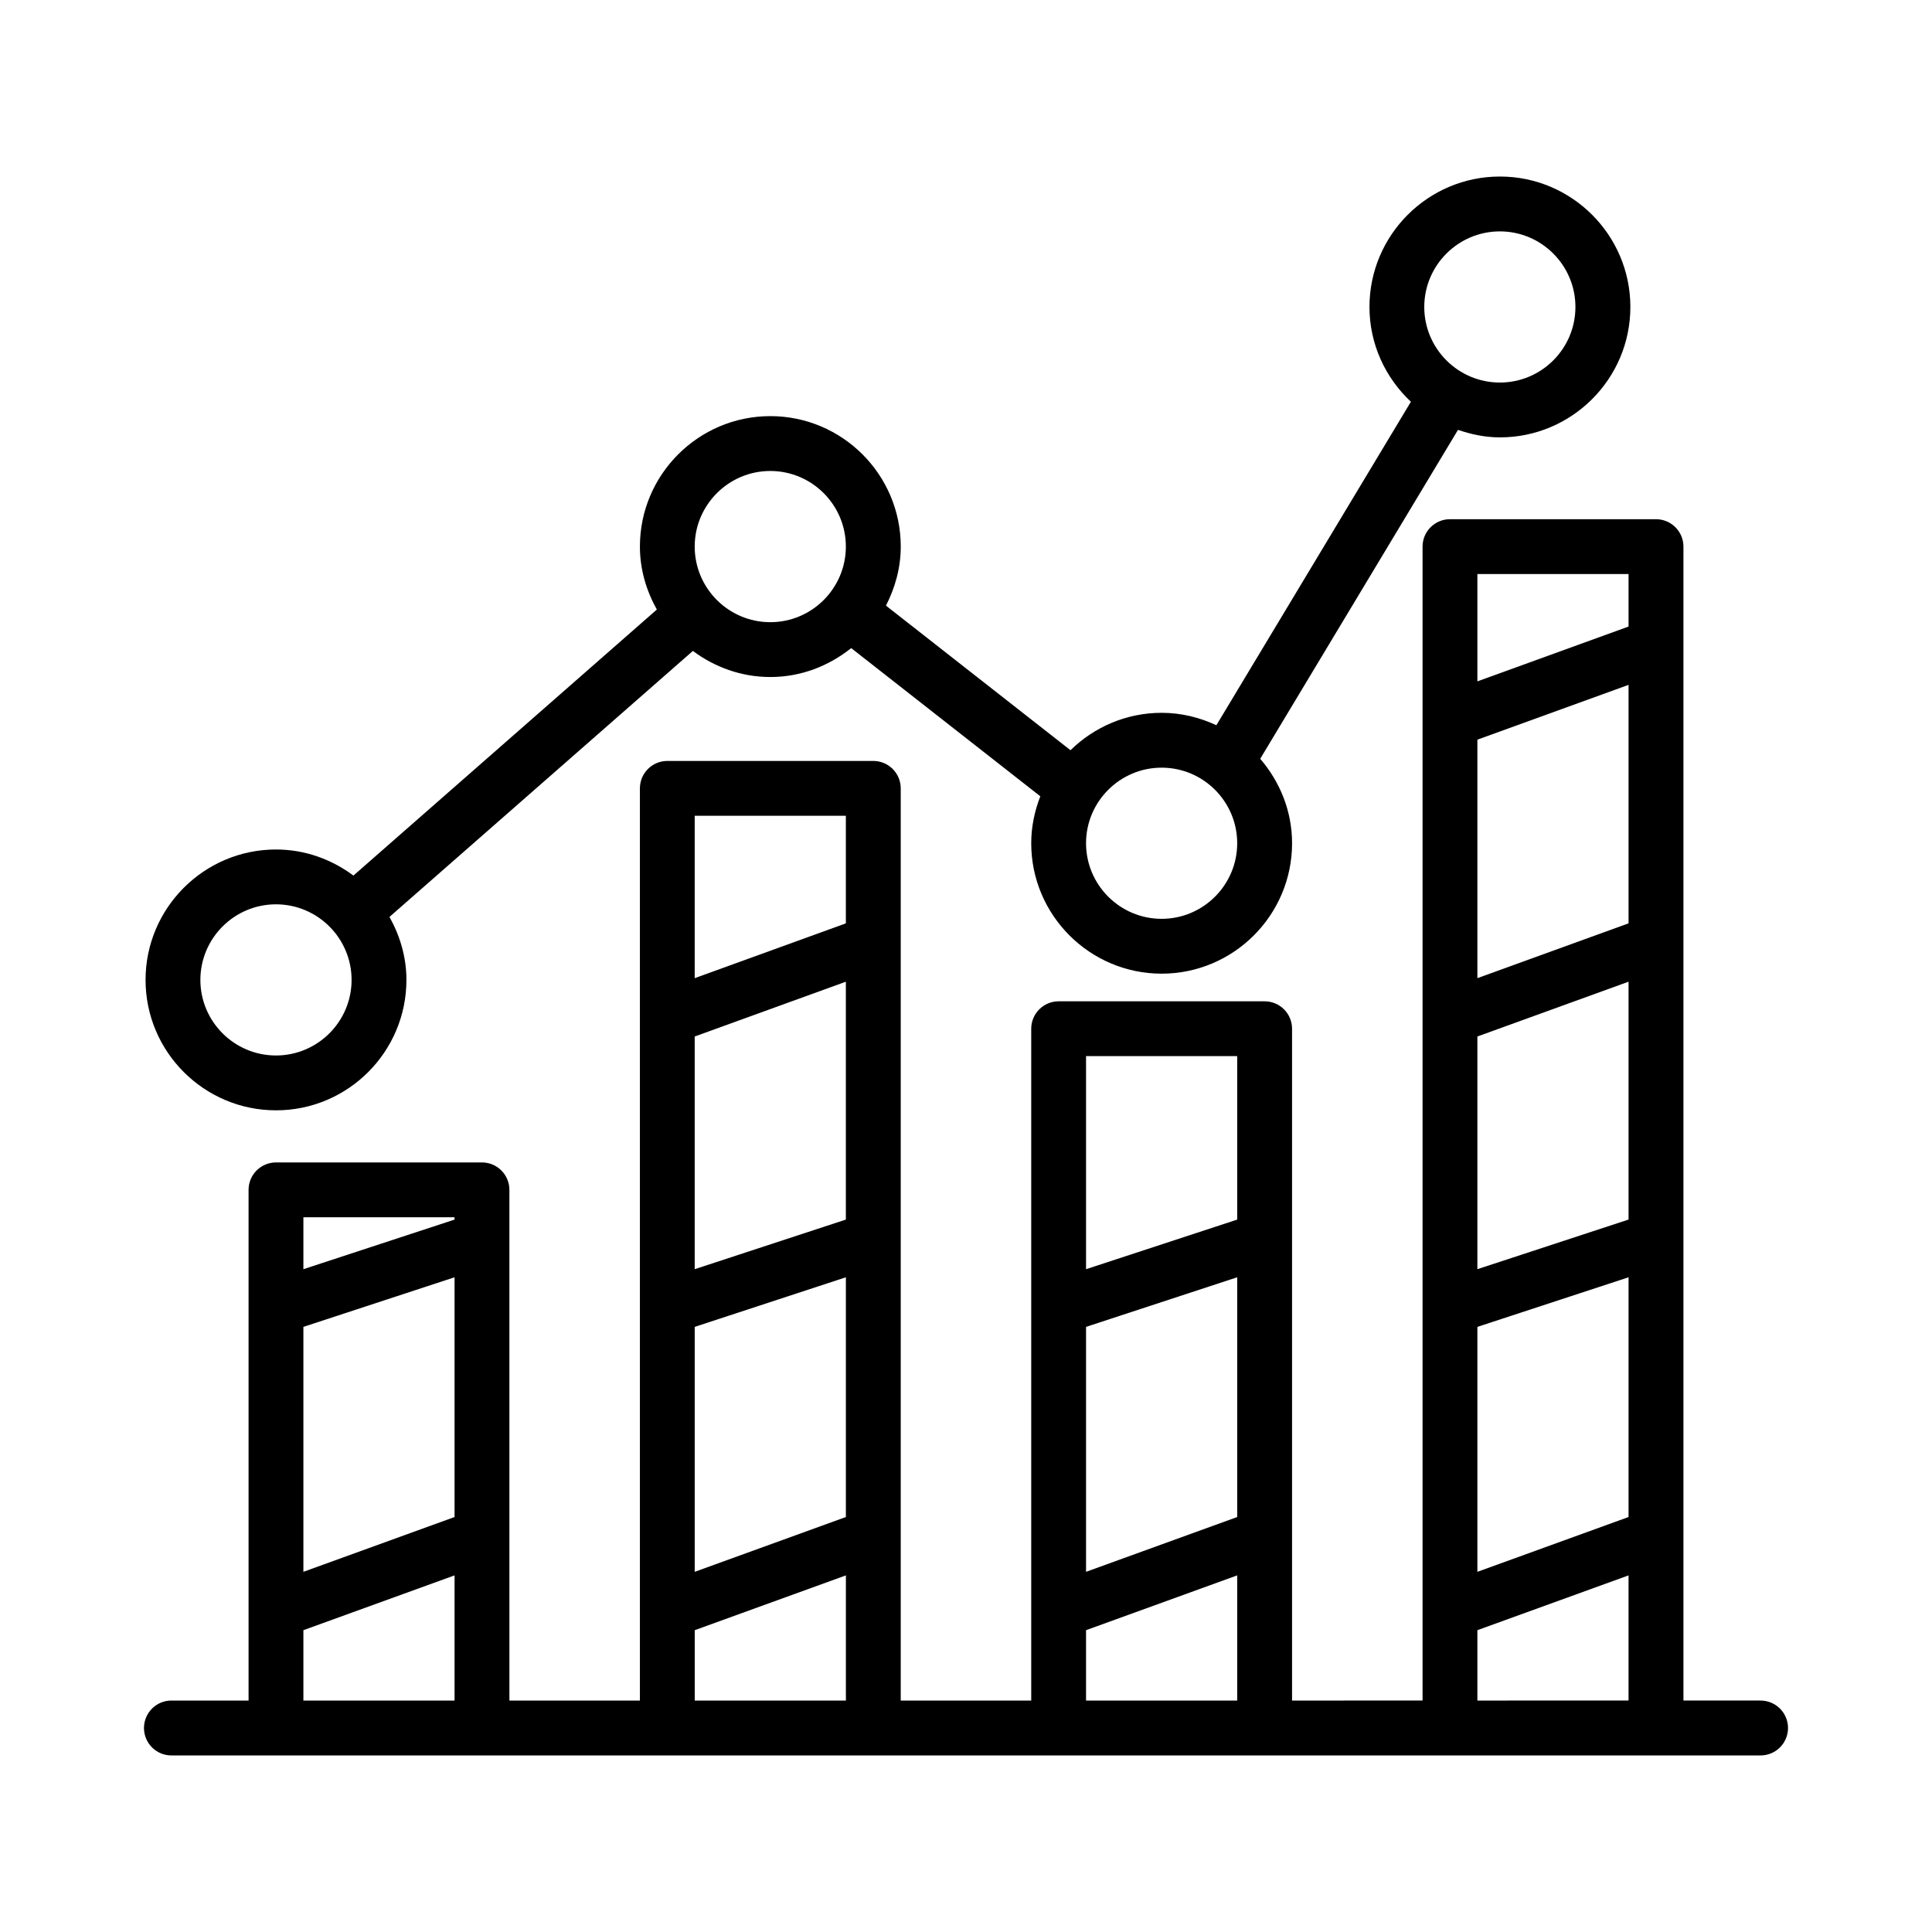
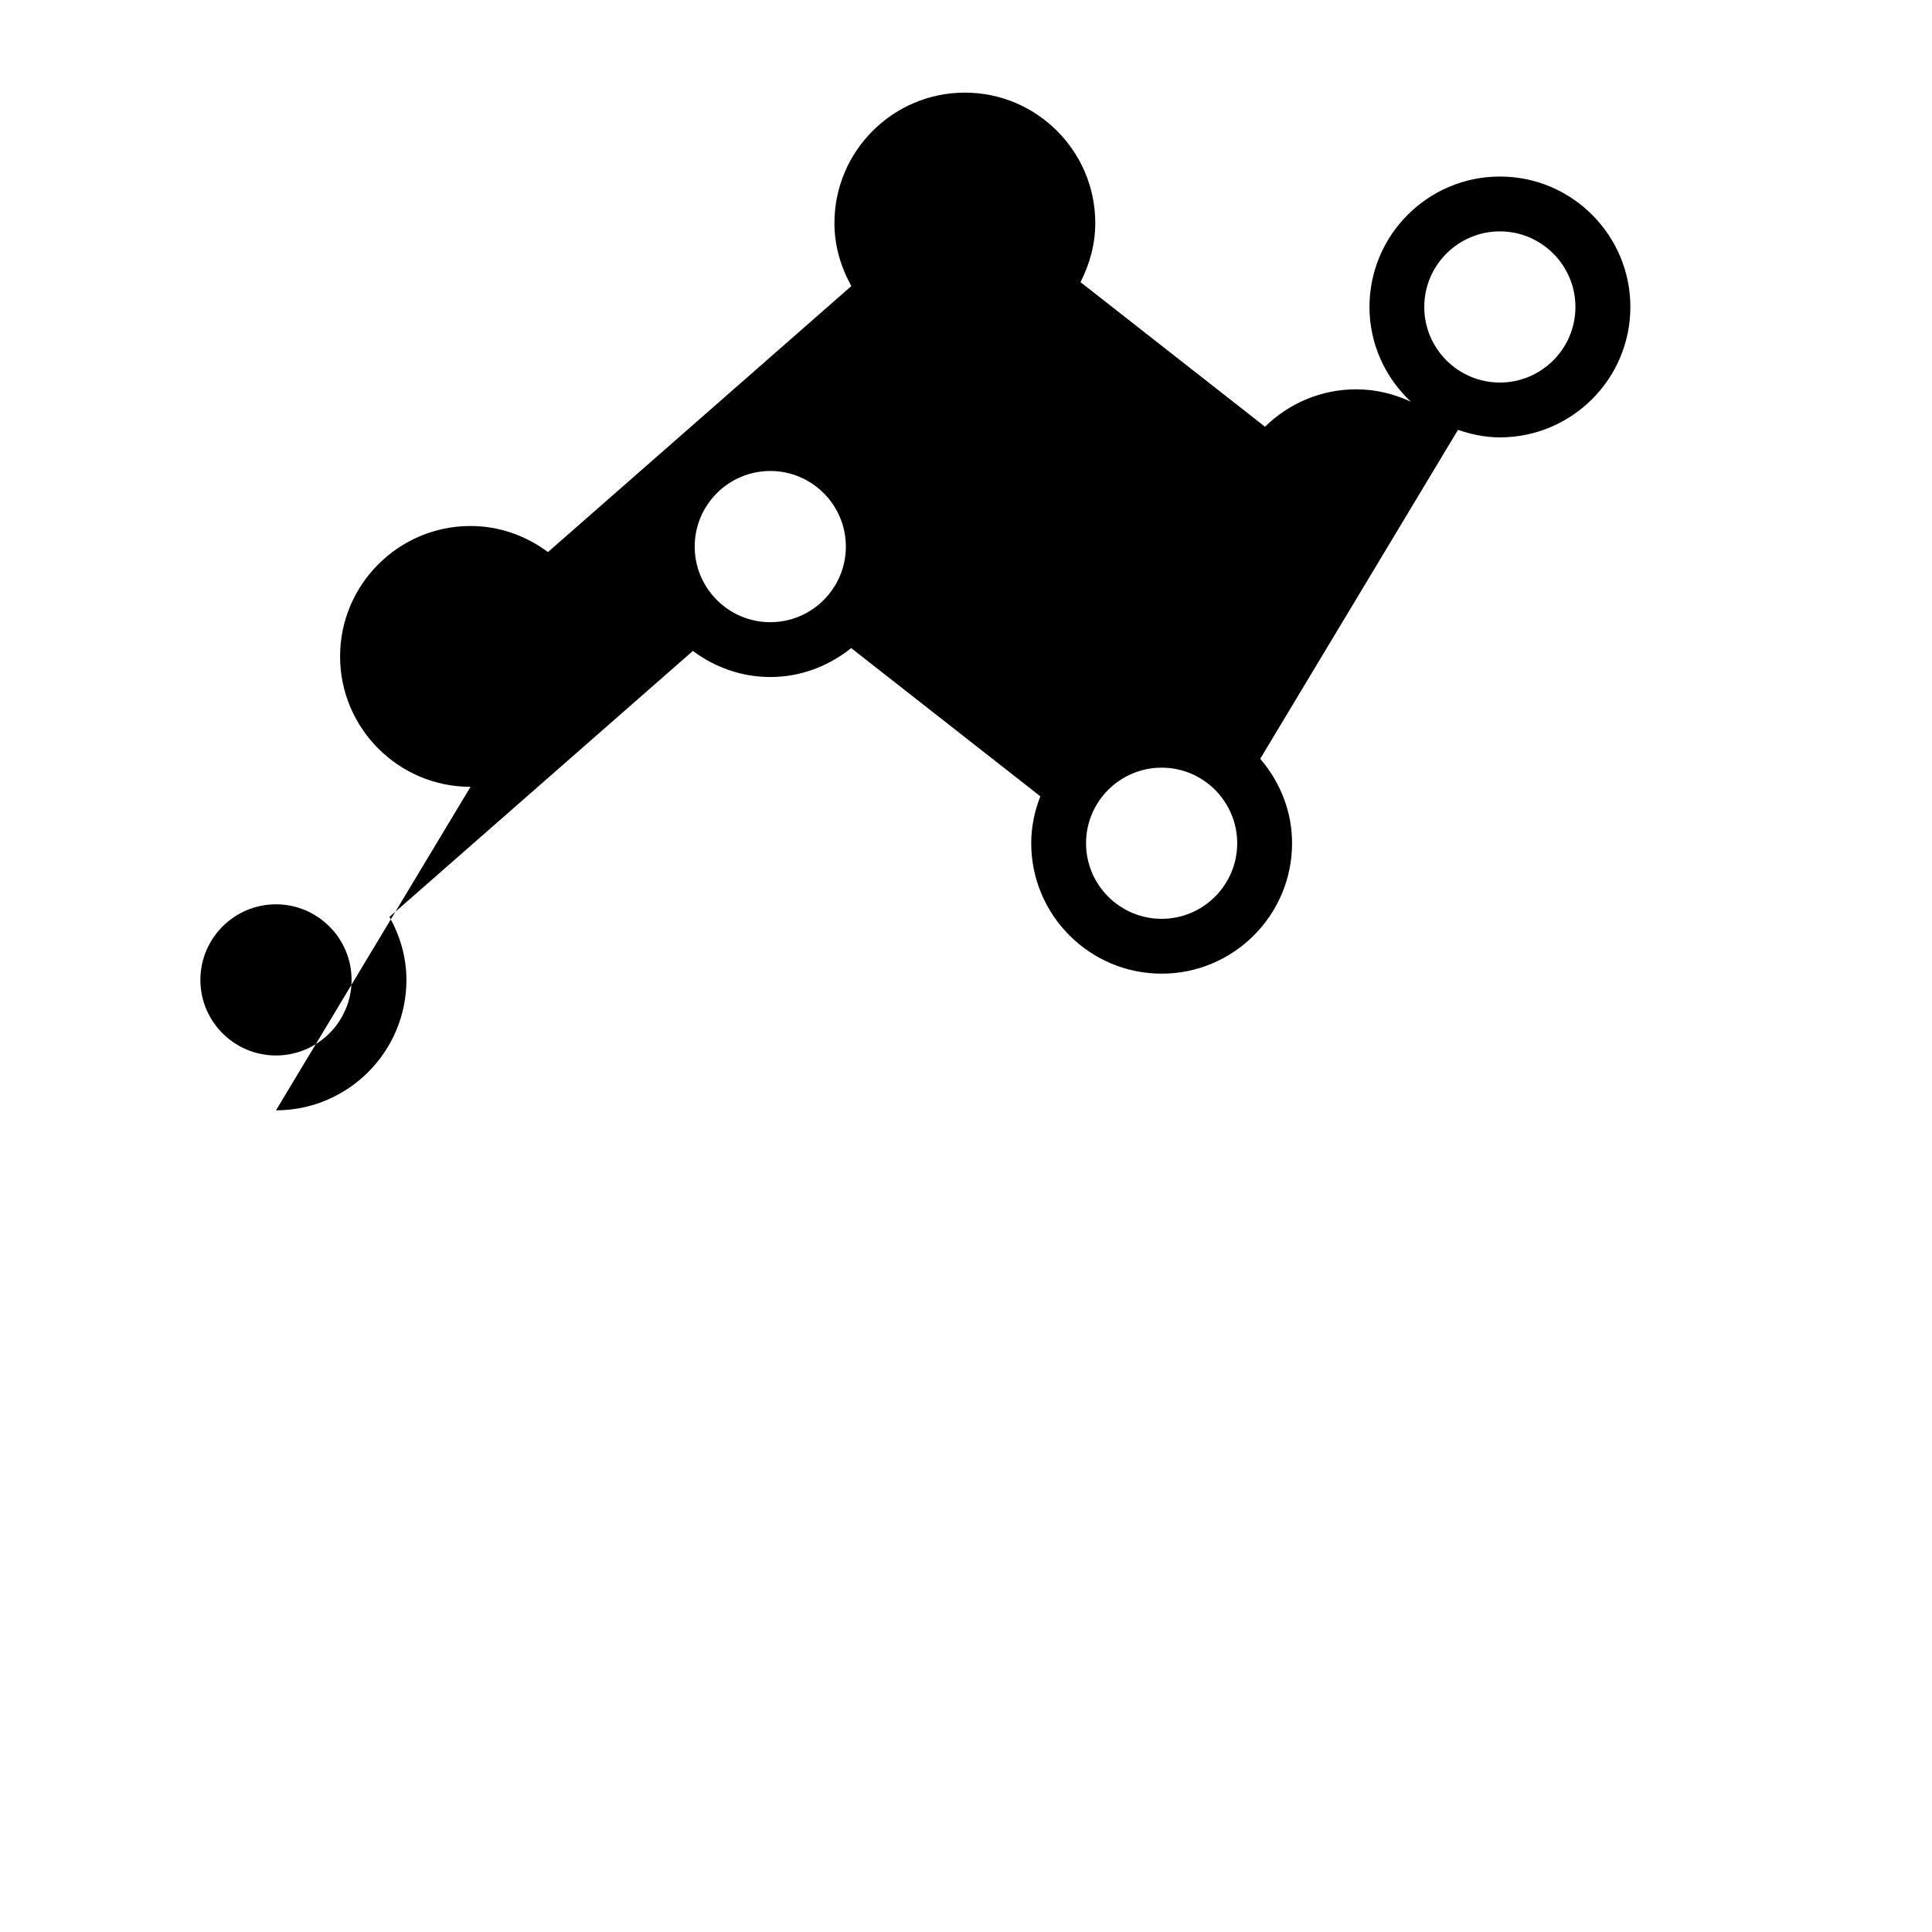
<svg xmlns="http://www.w3.org/2000/svg" fill="#000000" width="800px" height="800px" version="1.1" viewBox="144 144 512 512">
  <g>
-     <path d="m610.57 594.66h-20.441v-305.8c0-4.012-3.266-7.266-7.273-7.266h-54.598c-4.012 0-7.266 3.258-7.266 7.266v305.8l-34.586 0.004v-178.04c0-4.012-3.258-7.266-7.266-7.266h-54.59c-4.012 0-7.266 3.258-7.266 7.266v178.04h-34.582v-241.74c0-4.012-3.258-7.266-7.266-7.266h-54.59c-4.012 0-7.266 3.258-7.266 7.266v241.74h-34.582l-0.004-135.34c0-4.012-3.258-7.266-7.266-7.266h-54.59c-4.012 0-7.266 3.258-7.266 7.266v135.34h-20.453c-4.012 0-7.266 3.266-7.266 7.273 0 4.012 3.258 7.273 7.266 7.273h421.15c4.012 0 7.273-3.266 7.273-7.273 0-4.008-3.262-7.273-7.273-7.273zm-75.047-175.98 40.059-14.52v63.039l-40.059 13.145zm40.059-29.984-40.059 14.523v-63.203l40.059-14.52zm-40.059 106.94 40.059-13.141v63.531l-40.059 14.523zm40.059-199.51v13.918l-40.059 14.523v-28.441zm-143.77 199.51 40.059-13.145v63.535l-40.059 14.523zm40.059-71.754v43.324l-40.059 13.145v-56.469zm-103.71 43.32-40.059 13.145v-61.664l40.059-14.523zm-40.055 28.434 40.059-13.145v63.535l-40.059 14.523zm40.055-135.45v28.512l-40.059 14.523v-43.039zm-143.76 135.45 40.059-13.145v63.535l-40.059 14.523zm40.059-29.043v0.613l-40.059 13.145v-13.758zm-40.059 128.07v-18.648l40.059-14.523v33.172zm103.71 0v-18.648l40.059-14.523v33.172zm103.7 0v-18.648l40.059-14.523v33.172zm103.71 0v-18.648l40.059-14.52v33.164z" />
-     <path d="m217.14 438.25c19.059 0 34.566-15.5 34.566-34.559 0-6.086-1.719-11.727-4.492-16.699l80.406-70.488c5.758 4.285 12.812 6.914 20.523 6.914 8.133 0 15.52-2.941 21.43-7.664l50.121 39.273c-1.504 3.871-2.41 8.043-2.41 12.438 0 19.059 15.508 34.566 34.566 34.566s34.559-15.508 34.559-34.566c0-8.574-3.254-16.332-8.441-22.379l52.414-87.168c3.504 1.199 7.199 1.992 11.105 1.992 19.066 0 34.574-15.5 34.574-34.559 0-19.059-15.508-34.566-34.574-34.566-19.059 0-34.566 15.508-34.566 34.566 0 9.918 4.262 18.812 10.98 25.117l-51.551 85.73c-4.426-2.059-9.305-3.293-14.496-3.293-9.406 0-17.926 3.797-24.164 9.914l-48.906-38.32c2.422-4.723 3.922-9.988 3.922-15.652 0-19.059-15.5-34.566-34.559-34.566-19.059 0-34.566 15.508-34.566 34.566 0 6.086 1.719 11.723 4.488 16.691l-80.41 70.5c-5.754-4.285-12.812-6.91-20.52-6.91-19.059 0-34.566 15.508-34.566 34.566 0 19.055 15.508 34.555 34.566 34.555zm324.34-232.93c11.047 0 20.023 8.988 20.023 20.035 0 11.035-8.977 20.023-20.023 20.023s-20.035-8.988-20.035-20.023c0.004-11.051 8.992-20.035 20.035-20.035zm-89.633 142.12c11.035 0 20.023 8.988 20.023 20.023 0 11.047-8.988 20.035-20.023 20.035-11.047 0-20.035-8.988-20.035-20.035 0-11.035 8.988-20.023 20.035-20.023zm-103.71-78.625c11.035 0 20.023 8.988 20.023 20.035s-8.988 20.035-20.023 20.035c-11.047 0-20.035-8.988-20.035-20.035 0.004-11.047 8.988-20.035 20.035-20.035zm-131 114.84c11.047 0 20.035 8.988 20.035 20.035 0 11.035-8.988 20.023-20.035 20.023s-20.035-8.988-20.035-20.023c0-11.047 8.988-20.035 20.035-20.035z" />
+     <path d="m217.14 438.25c19.059 0 34.566-15.5 34.566-34.559 0-6.086-1.719-11.727-4.492-16.699l80.406-70.488c5.758 4.285 12.812 6.914 20.523 6.914 8.133 0 15.52-2.941 21.43-7.664l50.121 39.273c-1.504 3.871-2.41 8.043-2.41 12.438 0 19.059 15.508 34.566 34.566 34.566s34.559-15.508 34.559-34.566c0-8.574-3.254-16.332-8.441-22.379l52.414-87.168c3.504 1.199 7.199 1.992 11.105 1.992 19.066 0 34.574-15.5 34.574-34.559 0-19.059-15.508-34.566-34.574-34.566-19.059 0-34.566 15.508-34.566 34.566 0 9.918 4.262 18.812 10.98 25.117c-4.426-2.059-9.305-3.293-14.496-3.293-9.406 0-17.926 3.797-24.164 9.914l-48.906-38.32c2.422-4.723 3.922-9.988 3.922-15.652 0-19.059-15.5-34.566-34.559-34.566-19.059 0-34.566 15.508-34.566 34.566 0 6.086 1.719 11.723 4.488 16.691l-80.41 70.5c-5.754-4.285-12.812-6.91-20.52-6.91-19.059 0-34.566 15.508-34.566 34.566 0 19.055 15.508 34.555 34.566 34.555zm324.34-232.93c11.047 0 20.023 8.988 20.023 20.035 0 11.035-8.977 20.023-20.023 20.023s-20.035-8.988-20.035-20.023c0.004-11.051 8.992-20.035 20.035-20.035zm-89.633 142.12c11.035 0 20.023 8.988 20.023 20.023 0 11.047-8.988 20.035-20.023 20.035-11.047 0-20.035-8.988-20.035-20.035 0-11.035 8.988-20.023 20.035-20.023zm-103.71-78.625c11.035 0 20.023 8.988 20.023 20.035s-8.988 20.035-20.023 20.035c-11.047 0-20.035-8.988-20.035-20.035 0.004-11.047 8.988-20.035 20.035-20.035zm-131 114.84c11.047 0 20.035 8.988 20.035 20.035 0 11.035-8.988 20.023-20.035 20.023s-20.035-8.988-20.035-20.023c0-11.047 8.988-20.035 20.035-20.035z" />
  </g>
</svg>